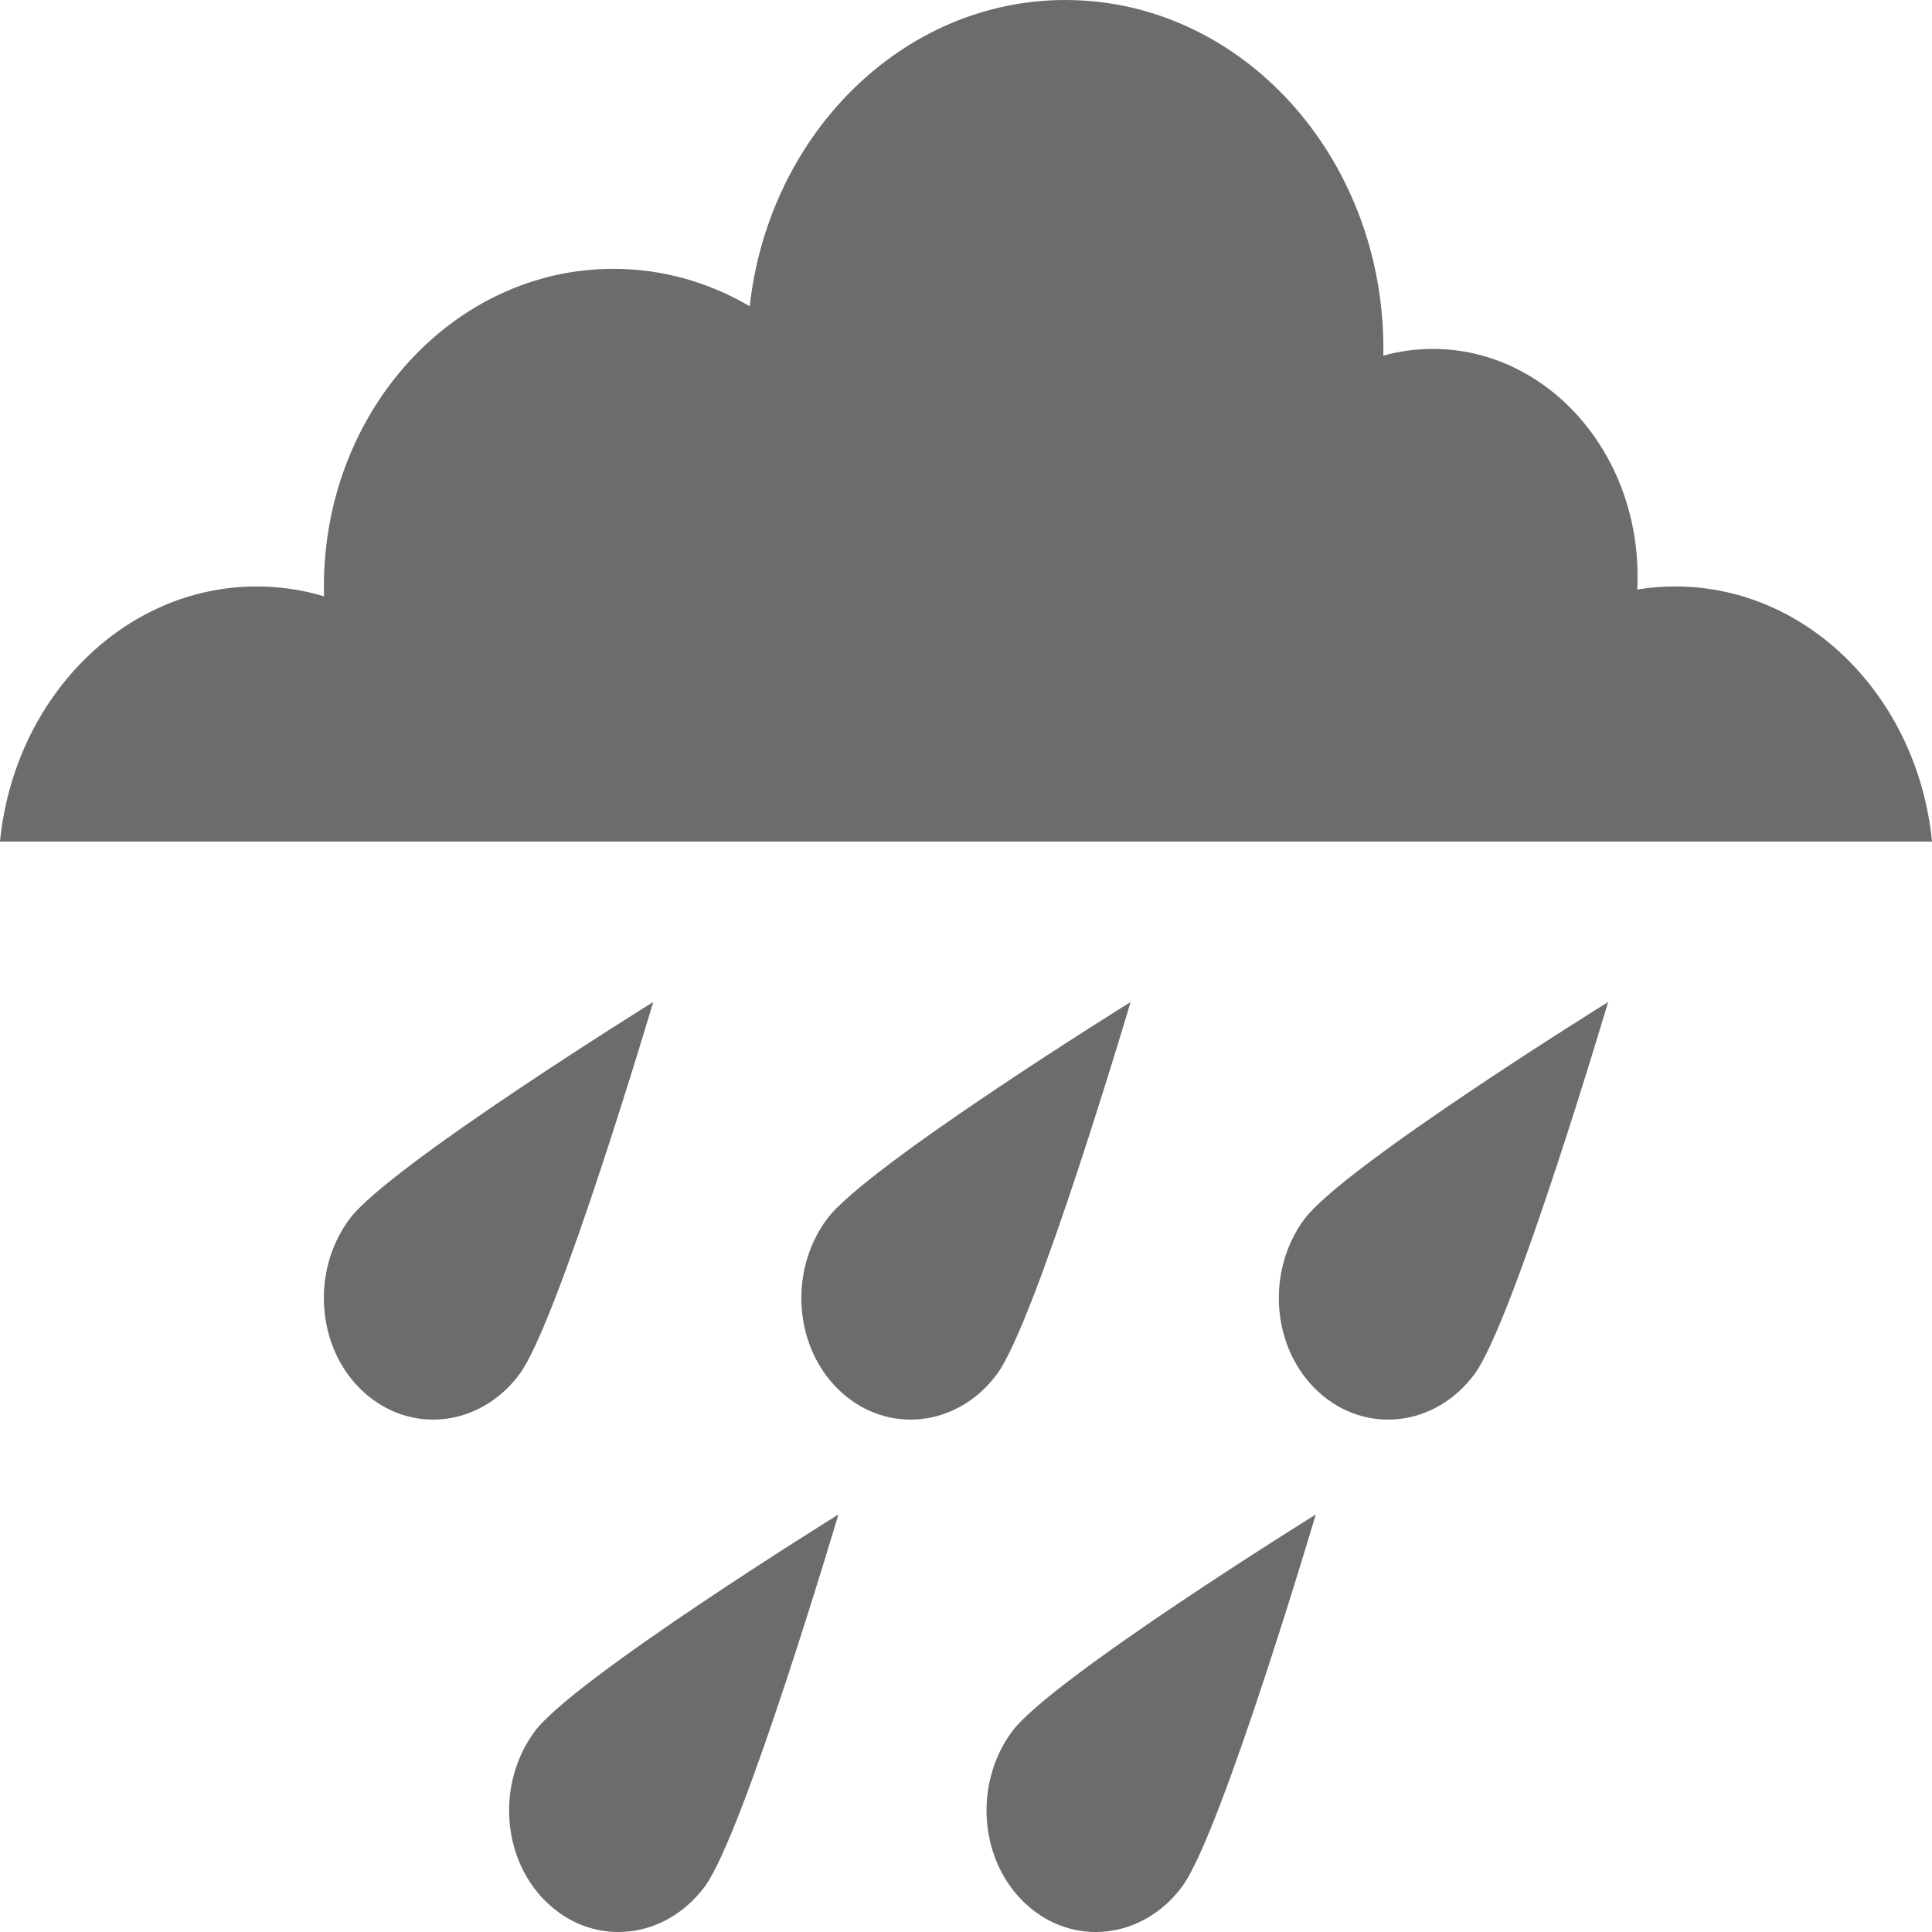
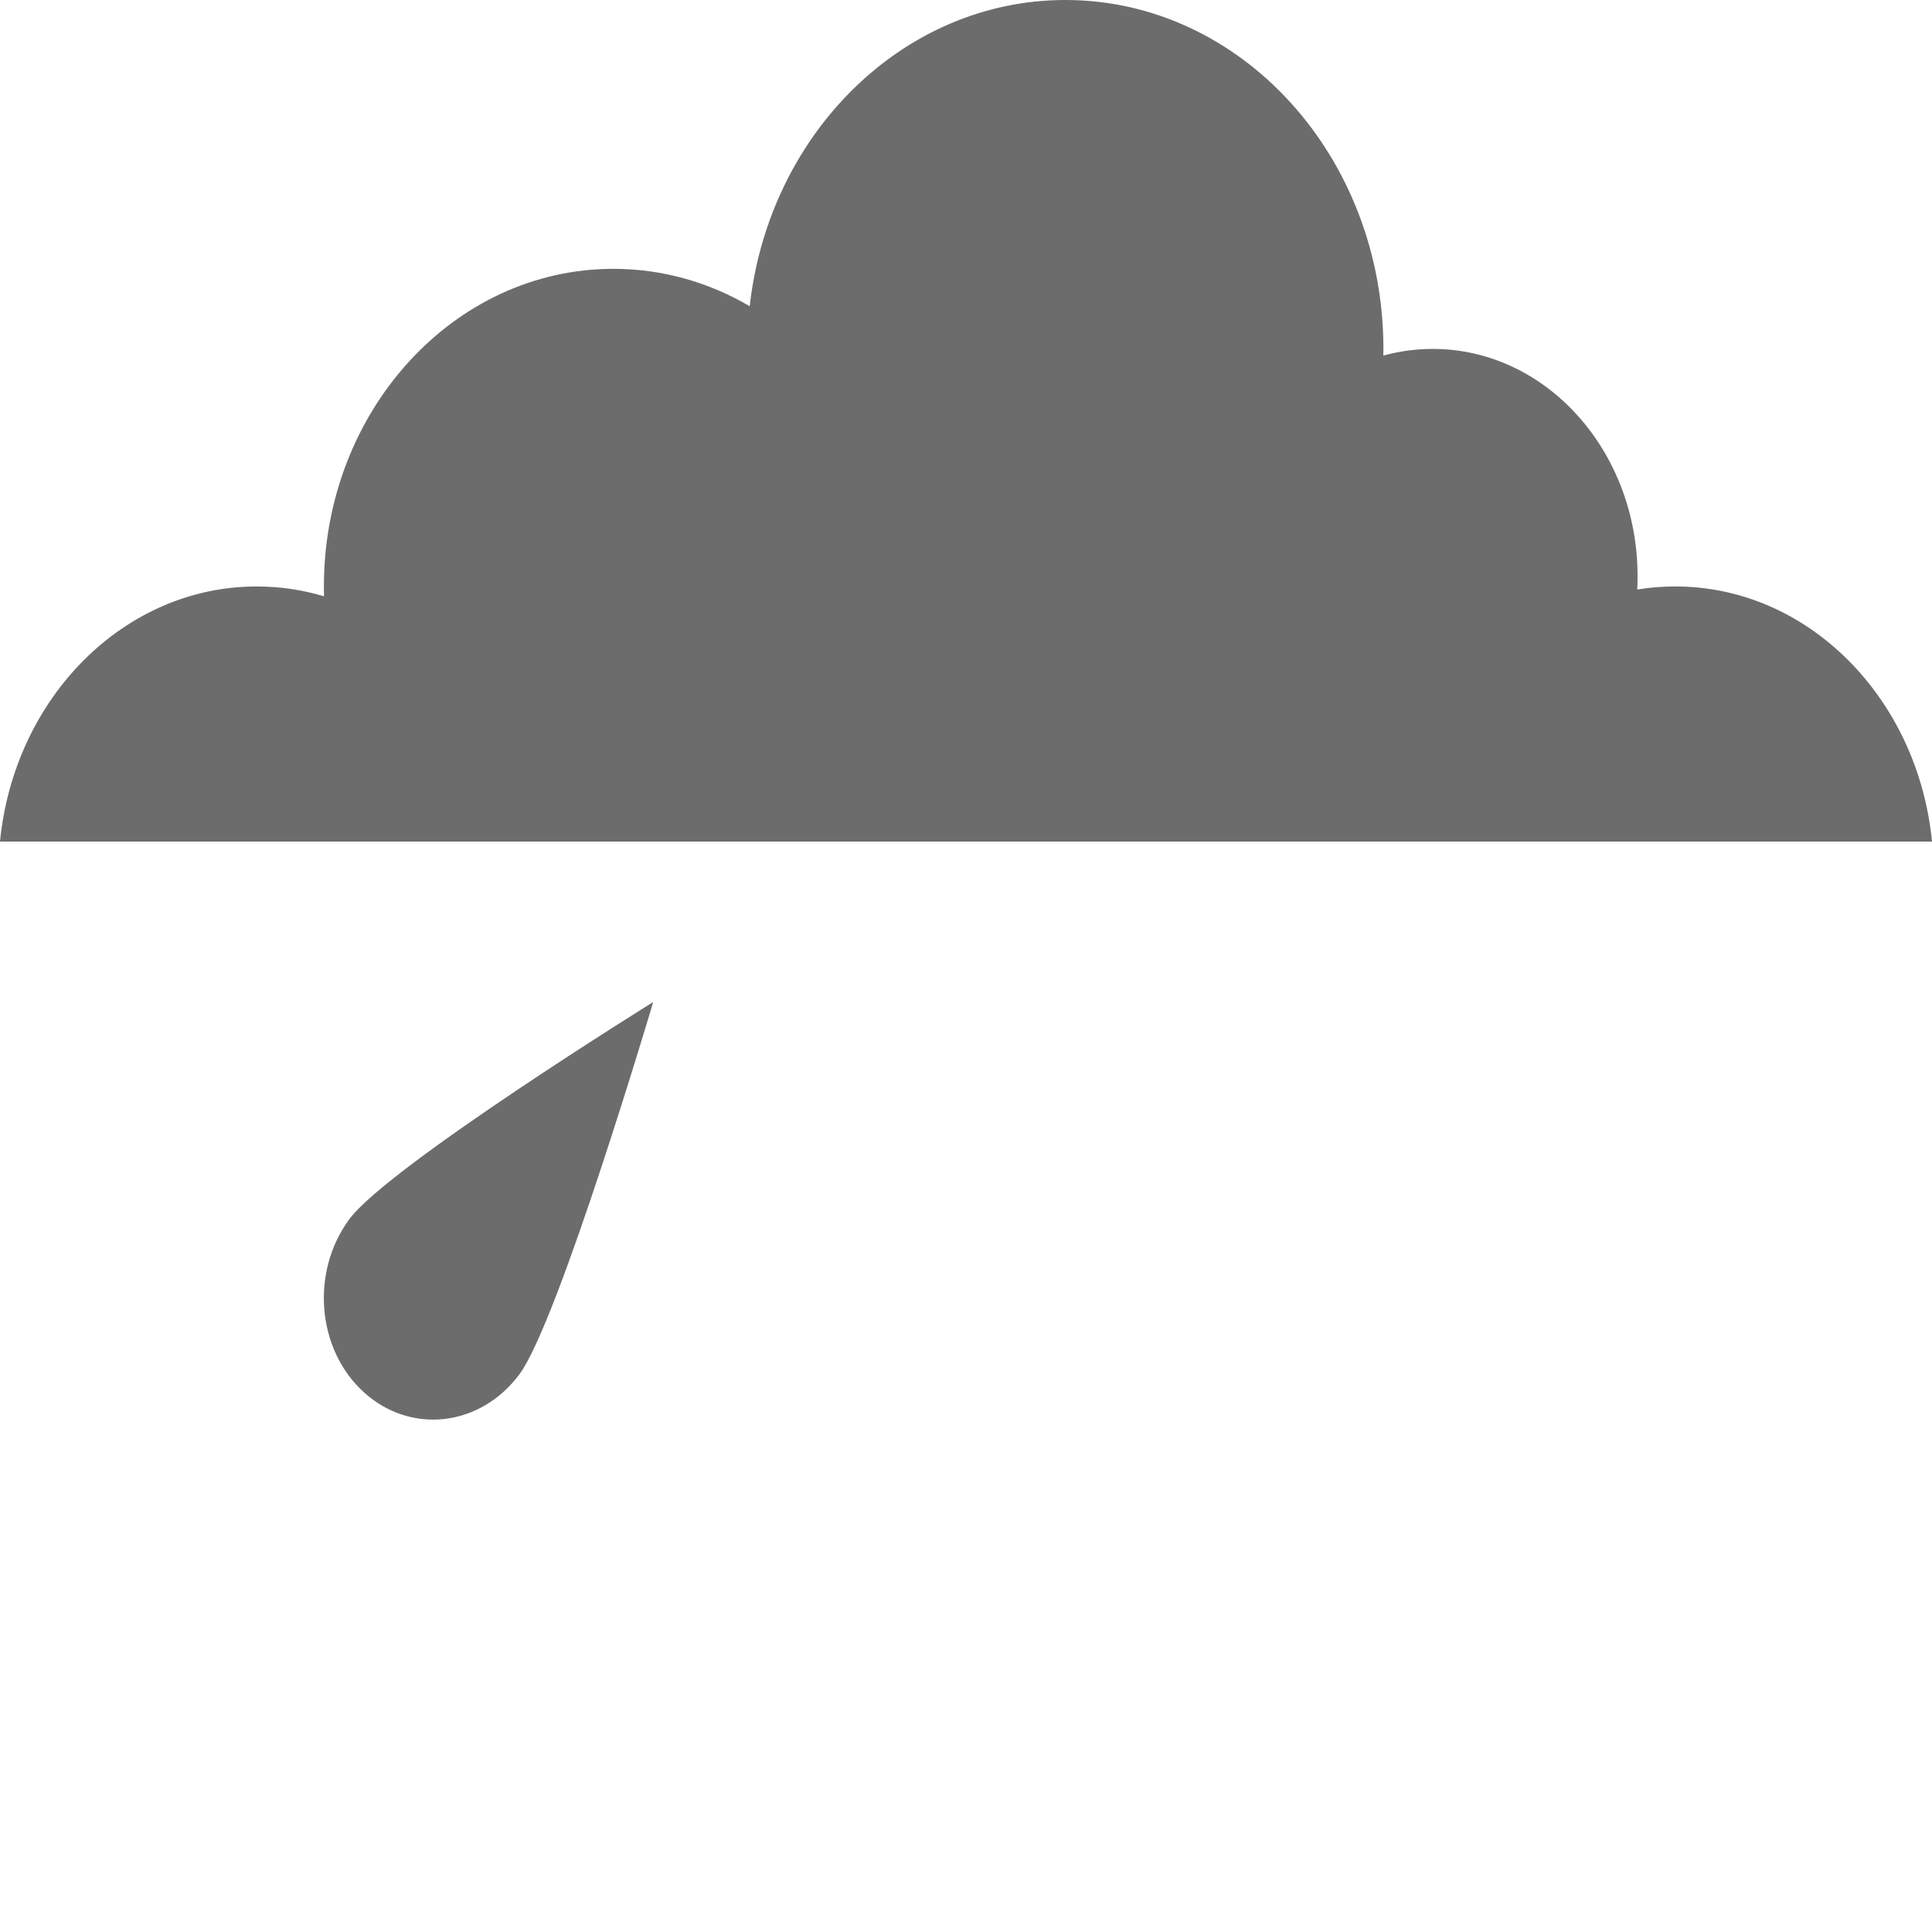
<svg xmlns="http://www.w3.org/2000/svg" width="20" height="20" viewBox="0 0 20 20" fill="none">
  <path fill-rule="evenodd" clip-rule="evenodd" d="M0 8.712C0.145 7.228 1.281 6.071 2.657 6.071C2.898 6.071 3.132 6.106 3.354 6.173C3.353 6.139 3.353 6.105 3.353 6.071C3.353 4.256 4.696 2.783 6.349 2.783C6.86 2.783 7.34 2.923 7.761 3.17C7.959 1.385 9.348 0 11.029 0C12.846 0 14.321 1.618 14.321 3.612C14.321 3.635 14.321 3.658 14.32 3.681C14.484 3.636 14.656 3.612 14.832 3.612C16.003 3.612 16.952 4.666 16.952 5.965C16.952 6.011 16.951 6.057 16.949 6.103C17.078 6.081 17.209 6.071 17.343 6.071C18.719 6.071 19.855 7.228 20 8.712H0Z" fill="#6C6C6C" />
  <path d="M5.378 14.225C4.973 14.771 4.252 14.854 3.765 14.411C3.279 13.969 3.213 13.166 3.617 12.62C4.022 12.074 6.762 10.373 6.762 10.373C6.762 10.373 5.782 13.679 5.378 14.225Z" fill="#6C6C6C" />
-   <path d="M7.296 19.529C6.891 20.075 6.169 20.159 5.683 19.715C5.196 19.273 5.131 18.47 5.535 17.924C5.939 17.378 8.679 15.678 8.679 15.678C8.679 15.678 7.7 18.983 7.296 19.529Z" fill="#6C6C6C" />
-   <path d="M10.321 14.225C9.916 14.771 9.194 14.854 8.708 14.411C8.222 13.969 8.156 13.166 8.56 12.62C8.965 12.074 11.704 10.373 11.704 10.373C11.704 10.373 10.725 13.679 10.321 14.225Z" fill="#6C6C6C" />
-   <path d="M12.238 19.529C11.833 20.075 11.111 20.159 10.625 19.715C10.139 19.273 10.073 18.47 10.477 17.924C10.882 17.378 13.621 15.678 13.621 15.678C13.621 15.678 12.642 18.983 12.238 19.529Z" fill="#6C6C6C" />
-   <path d="M15.264 14.225C14.859 14.771 14.137 14.854 13.651 14.411C13.165 13.969 13.099 13.166 13.503 12.62C13.908 12.074 16.647 10.373 16.647 10.373C16.647 10.373 15.668 13.679 15.264 14.225Z" fill="#6C6C6C" />
</svg>